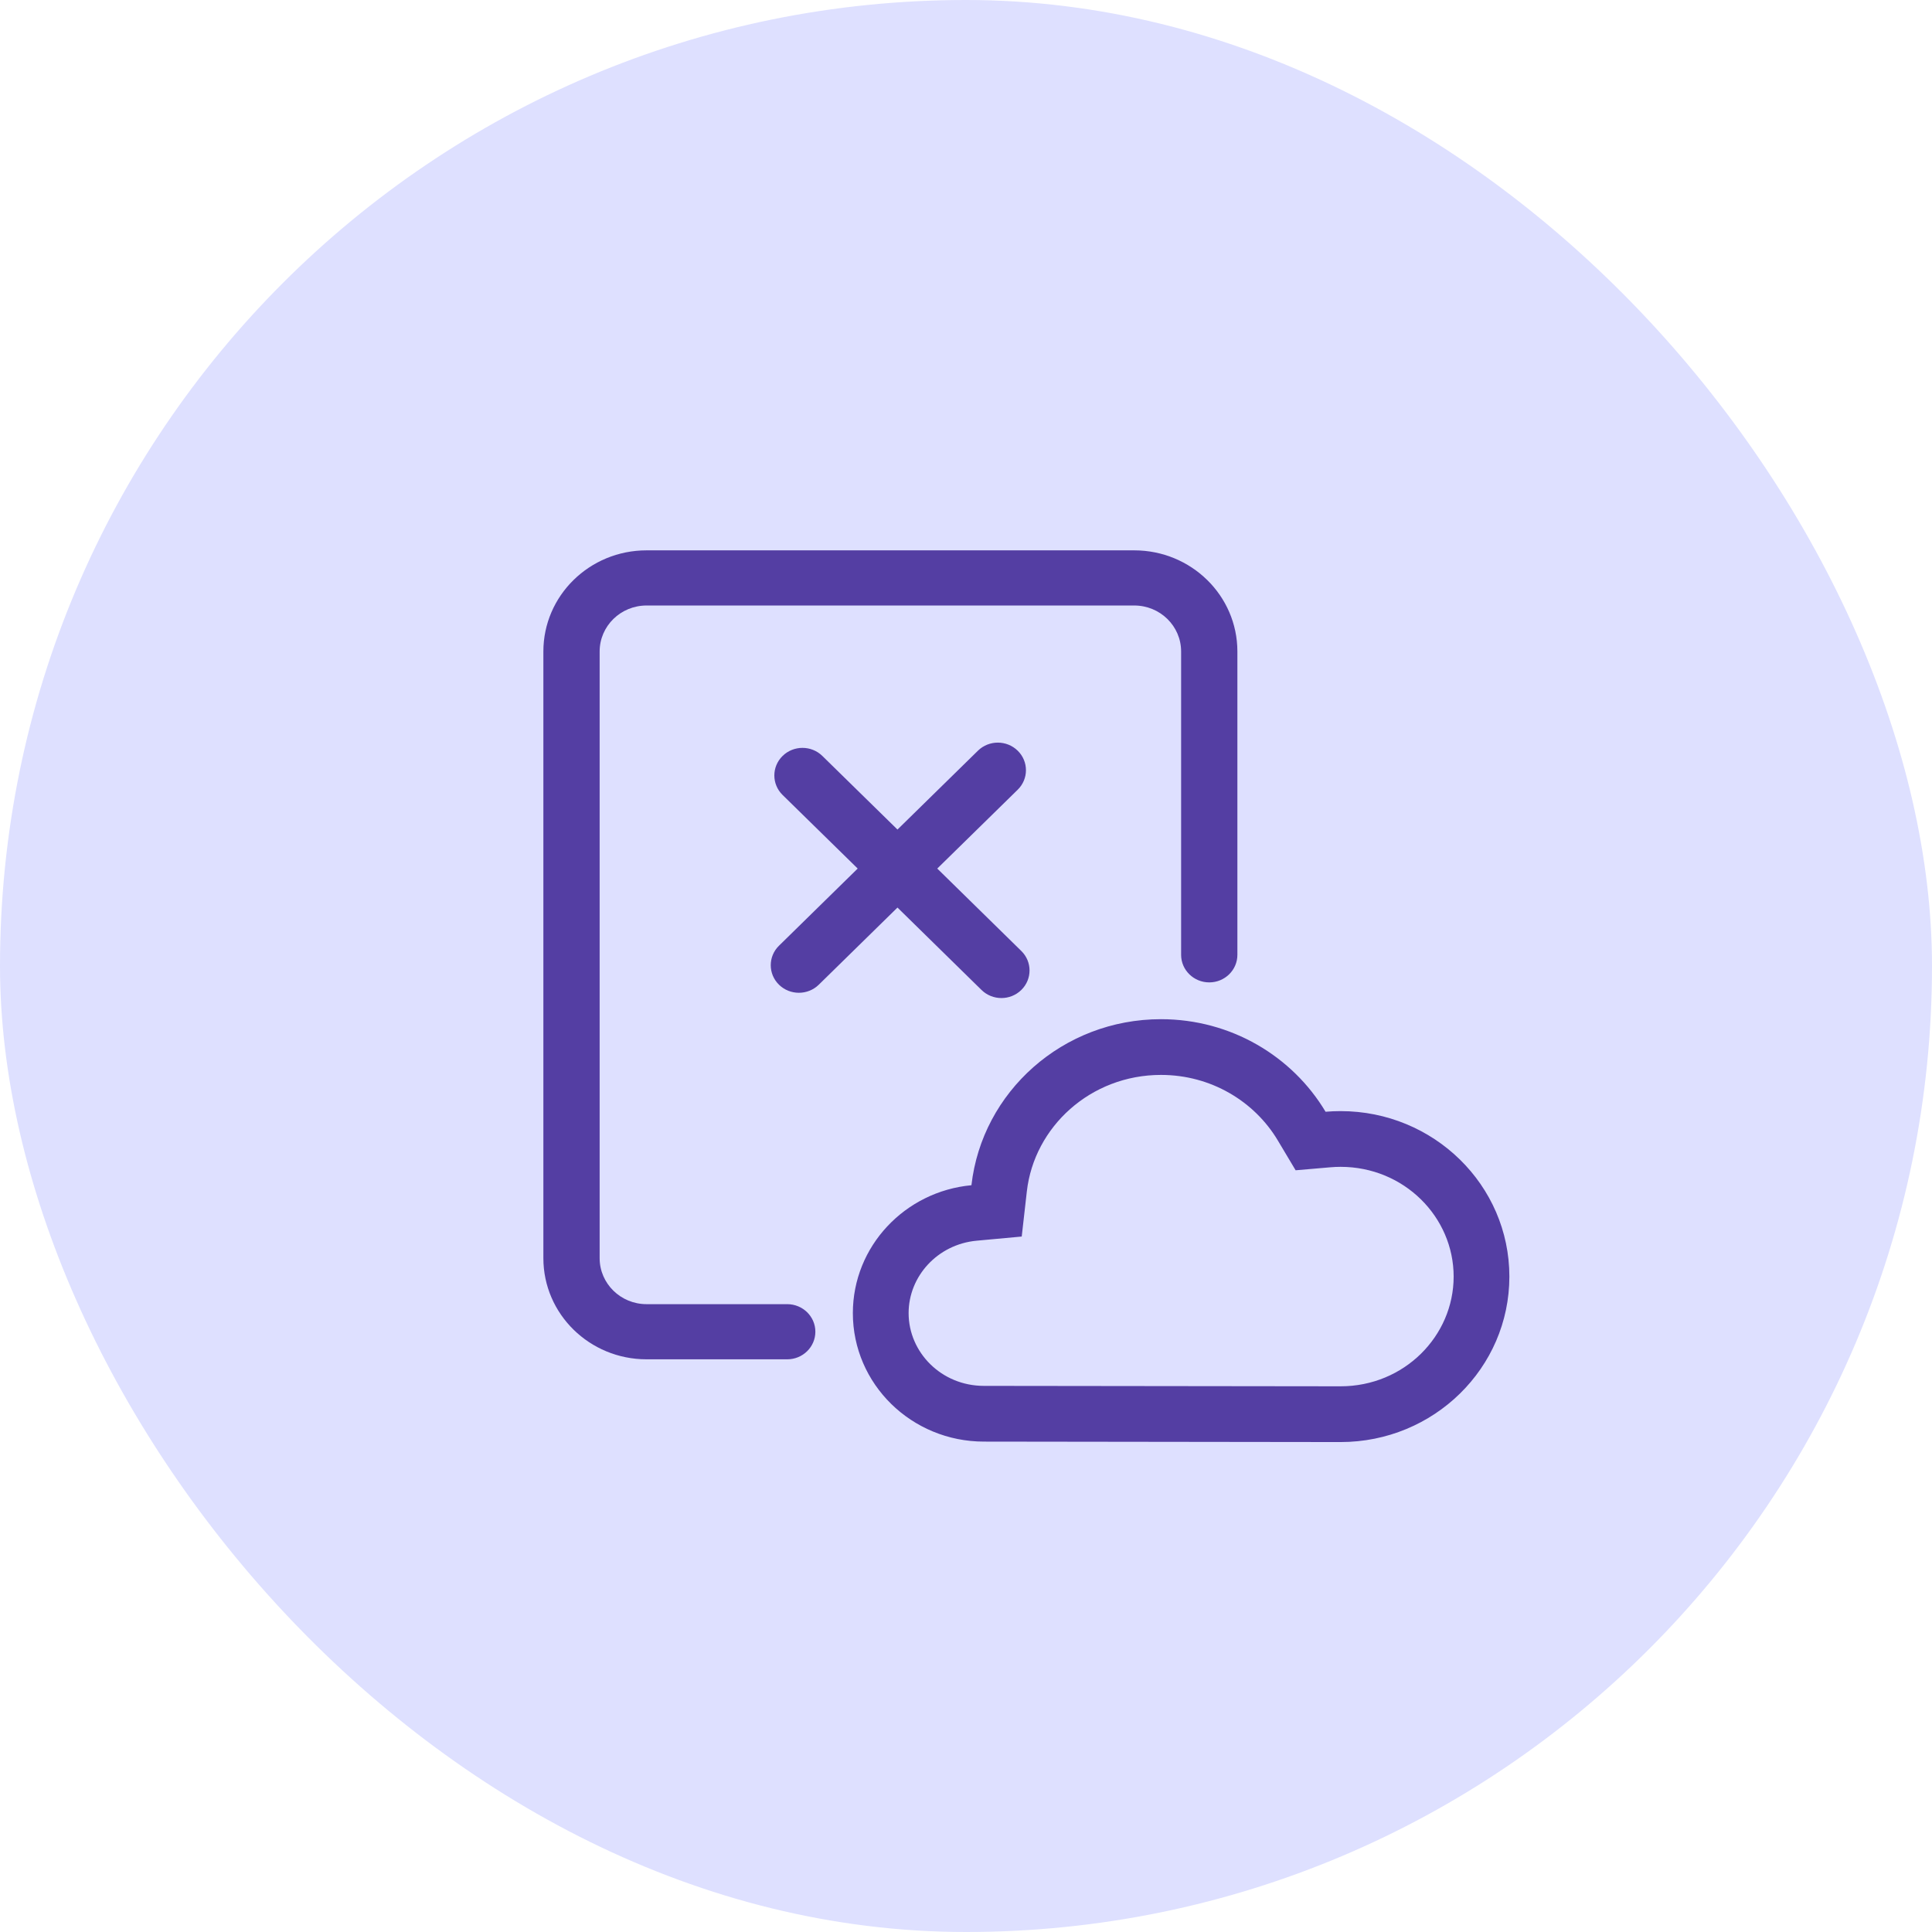
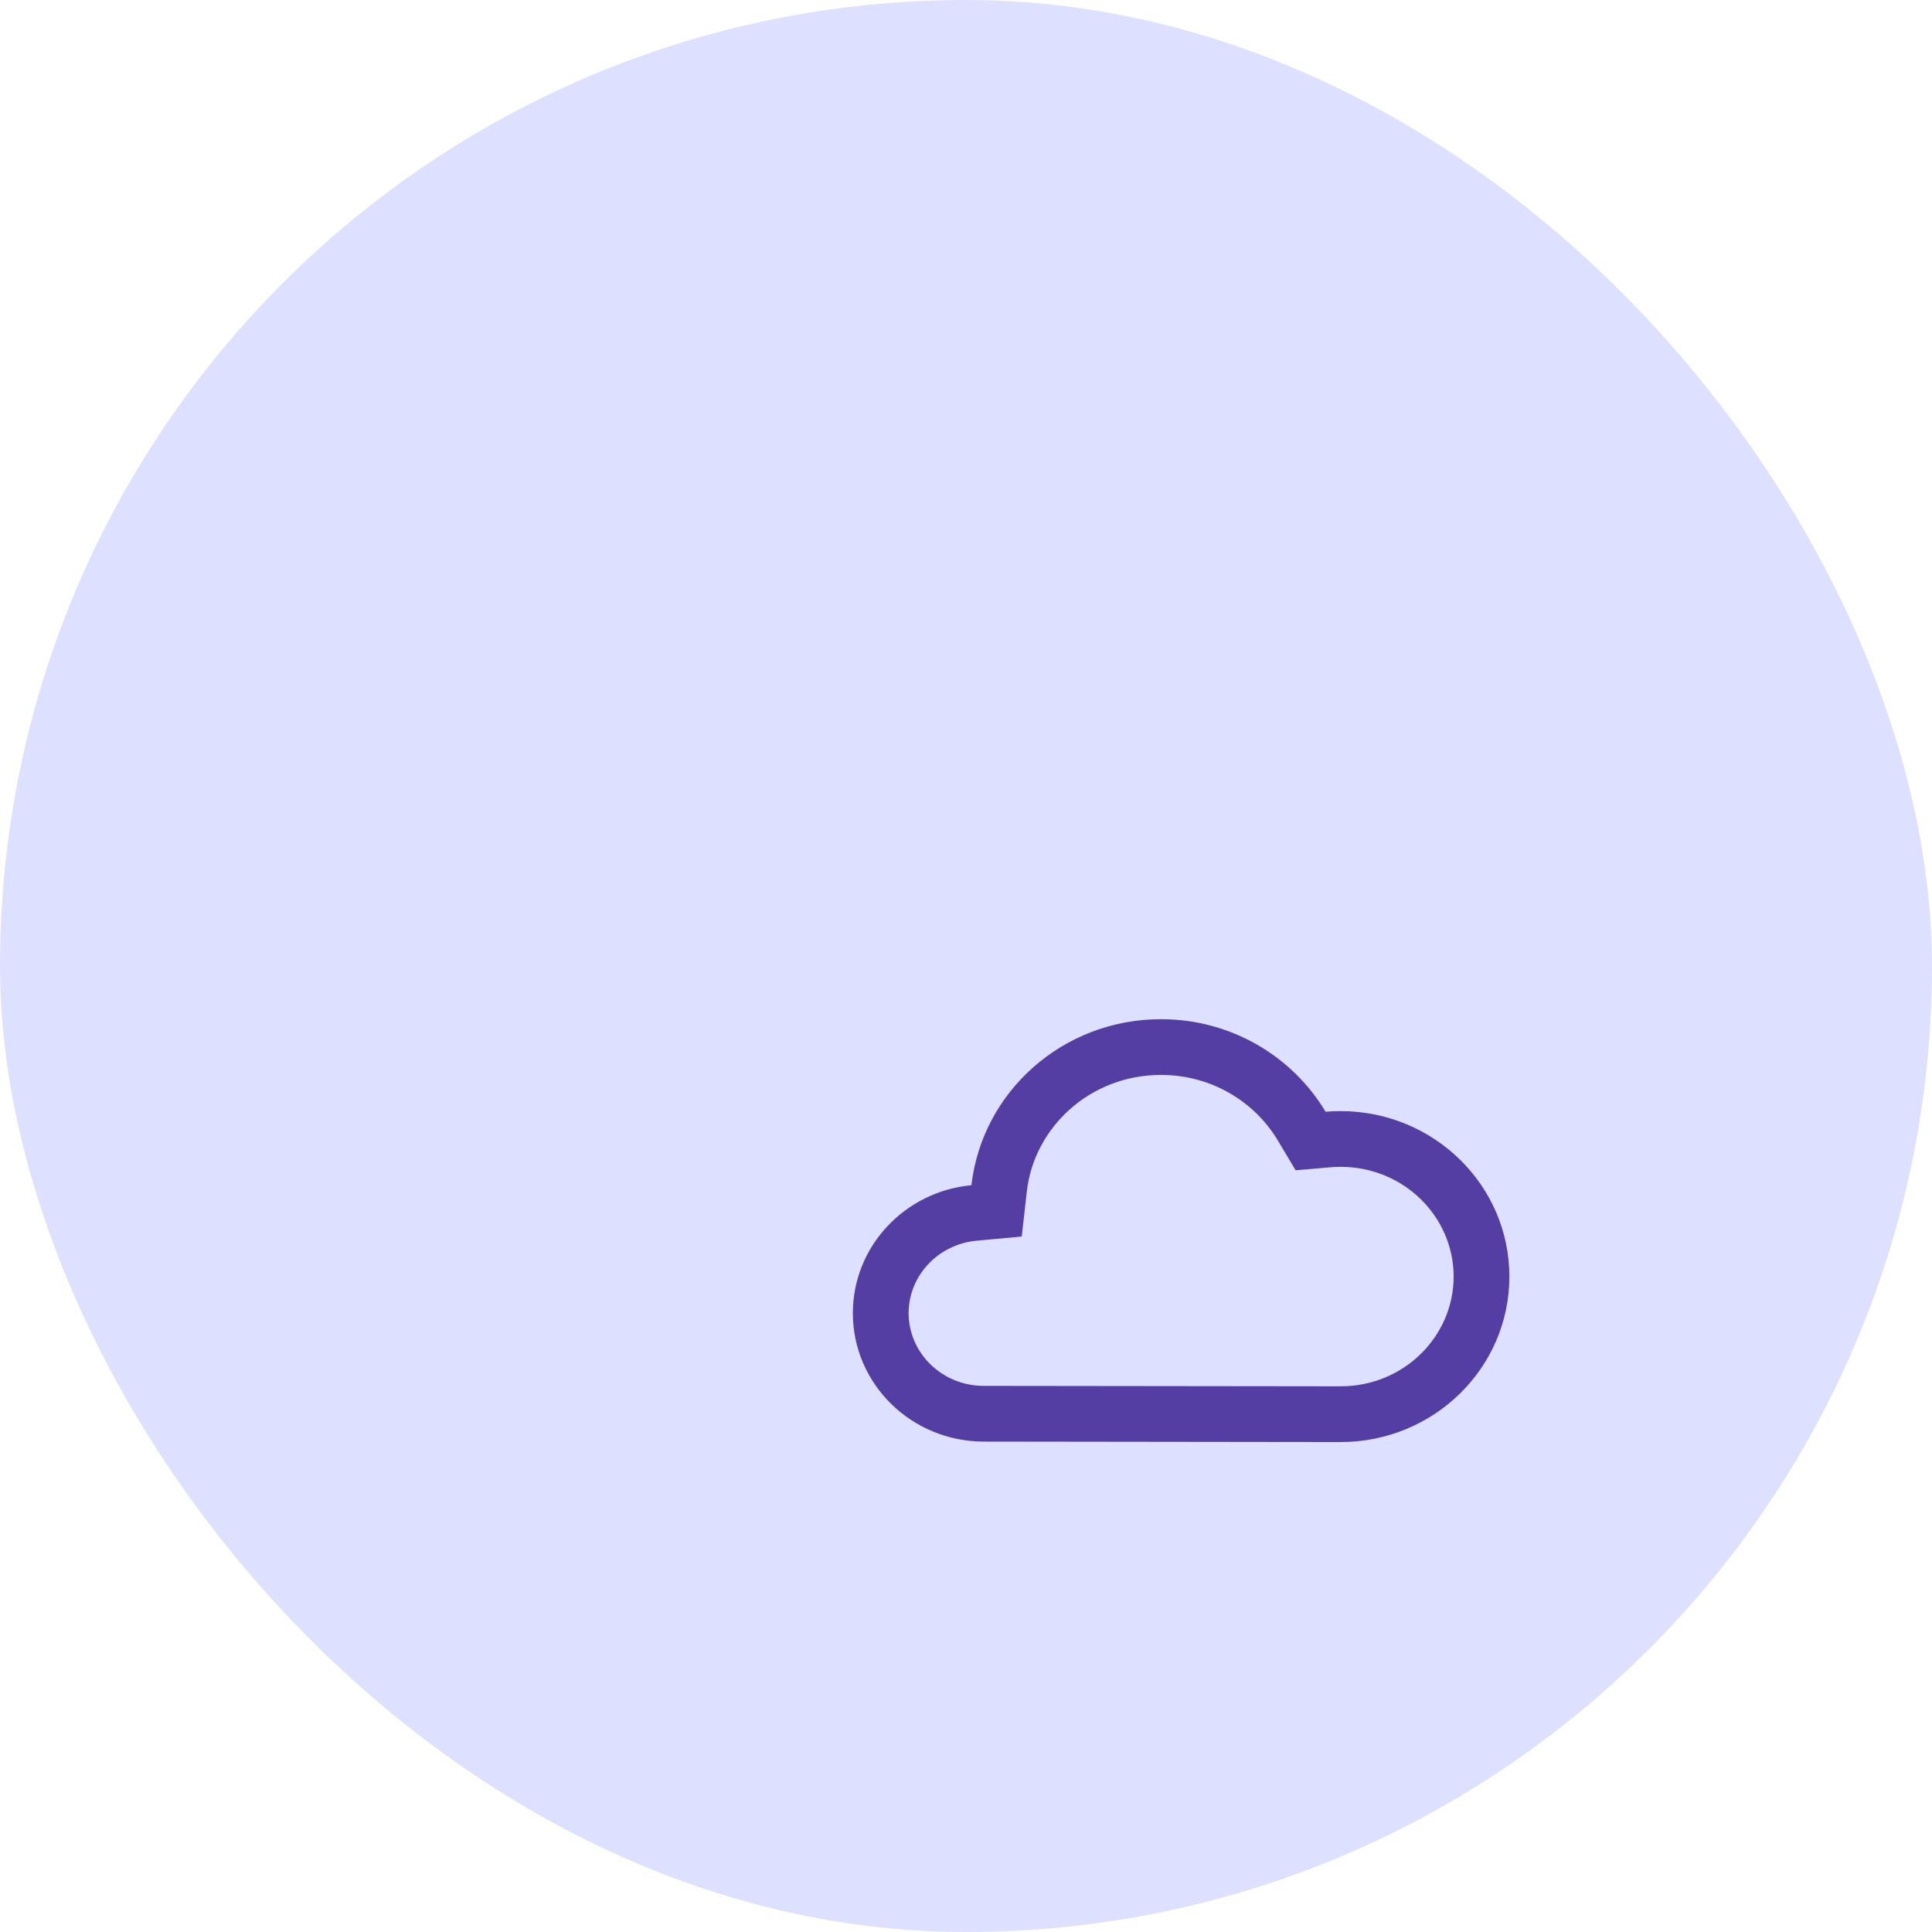
<svg xmlns="http://www.w3.org/2000/svg" width="64" height="64" viewBox="0 0 64 64" fill="none">
  <rect width="64" height="64" rx="32" fill="#DEE0FF" />
-   <path d="M21.418 18.231C19.53 18.231 18 19.731 18 21.581V41.679C18 43.529 19.53 45.029 21.418 45.029H26.078C26.592 45.029 27.01 44.62 27.01 44.115C27.01 43.611 26.592 43.202 26.078 43.202H21.418C20.56 43.202 19.864 42.52 19.864 41.679V21.581C19.864 20.74 20.56 20.058 21.418 20.058H37.573C38.431 20.058 39.126 20.74 39.126 21.581V31.63C39.126 32.134 39.544 32.543 40.058 32.543C40.573 32.543 40.99 32.134 40.99 31.63V21.581C40.99 19.731 39.46 18.231 37.573 18.231H21.418Z" fill="#543EA3" />
  <path fill-rule="evenodd" clip-rule="evenodd" d="M32.595 45.909H32.597L44.408 45.923C44.408 45.923 44.408 45.923 44.409 45.923C46.512 45.923 48.154 44.261 48.154 42.288C48.154 40.315 46.512 38.653 44.408 38.653C44.294 38.653 44.181 38.658 44.07 38.668L42.919 38.767L42.327 37.775C41.556 36.486 40.119 35.608 38.458 35.608C36.128 35.608 34.257 37.328 34.015 39.47L33.846 40.962L32.351 41.1C31.057 41.221 30.099 42.278 30.099 43.499C30.099 44.796 31.181 45.909 32.595 45.909ZM44.408 47.77L32.595 47.755C30.197 47.755 28.252 45.85 28.252 43.499C28.252 41.286 29.977 39.467 32.18 39.262C32.531 36.168 35.207 33.762 38.458 33.762C40.783 33.762 42.815 34.994 43.911 36.828C44.075 36.814 44.24 36.807 44.408 36.807C47.496 36.807 50 39.261 50 42.288C50 45.316 47.496 47.77 44.408 47.77Z" fill="#543EA3" />
-   <path fill-rule="evenodd" clip-rule="evenodd" d="M33.713 24.868C33.349 24.511 32.759 24.511 32.395 24.868L29.73 27.48L27.242 25.042C26.878 24.685 26.288 24.685 25.924 25.042C25.56 25.399 25.56 25.977 25.924 26.334L28.412 28.772L25.805 31.328C25.441 31.684 25.441 32.263 25.805 32.62C26.169 32.976 26.759 32.976 27.123 32.62L29.73 30.064L32.514 32.794C32.878 33.151 33.468 33.151 33.832 32.794C34.196 32.437 34.196 31.858 33.832 31.502L31.048 28.772L33.713 26.16C34.077 25.803 34.077 25.224 33.713 24.868Z" fill="#543EA3" />
</svg>